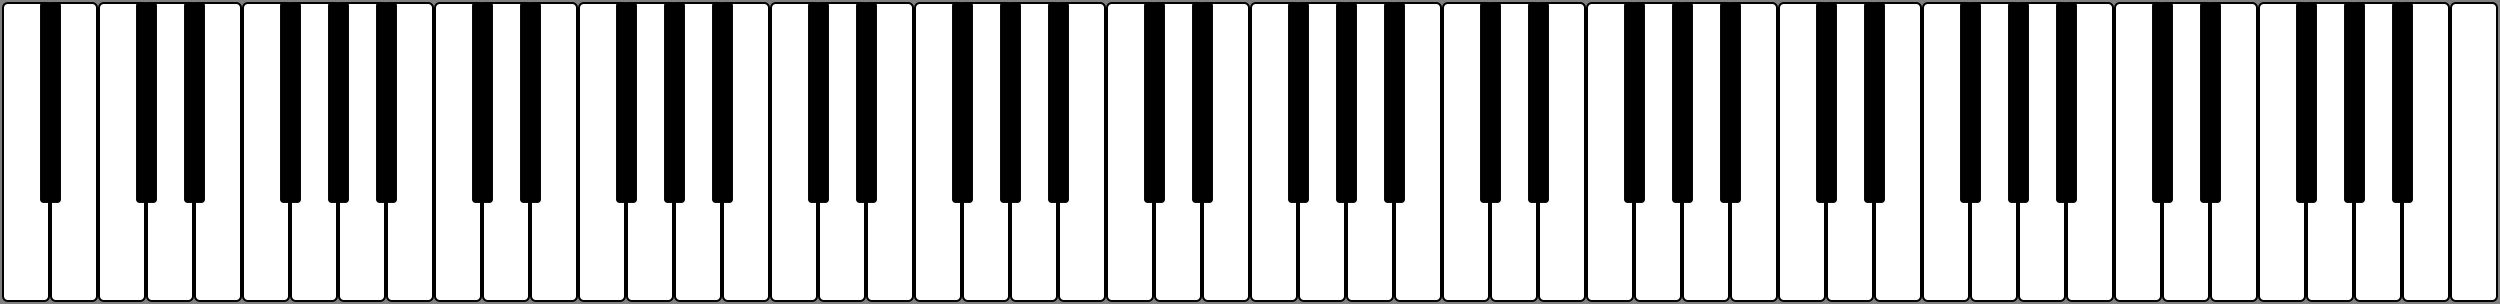
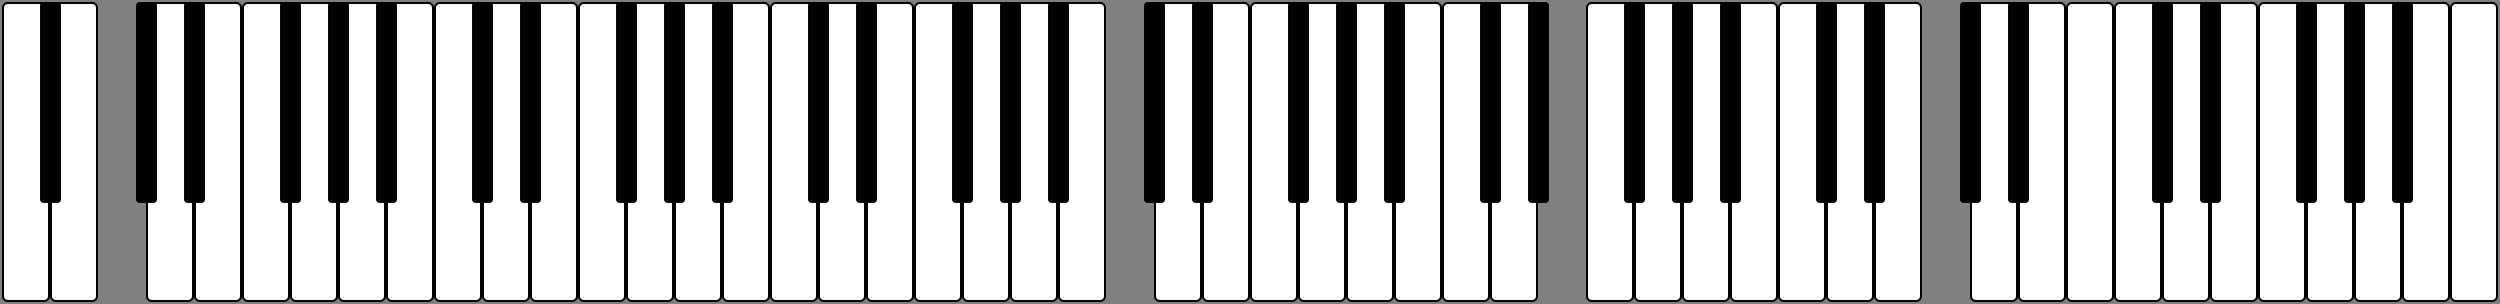
<svg xmlns="http://www.w3.org/2000/svg" width="100%" height="100%" viewBox="0 0 1250 152" version="1.1" xml:space="preserve" style="fill-rule:evenodd;clip-rule:evenodd;">
  <rect x="0" y="0" width="1250" height="152" fill="#808080" stroke="none" />
  <path id="keyw" d="M24.5,3.9C24.5,2.575 23.425,1.5 22.1,1.5L3.9,1.5C2.575,1.5 1.5,2.575 1.5,3.9L1.5,148.1C1.5,149.425 2.575,150.5 3.9,150.5L22.1,150.5C23.425,150.5 24.5,149.425 24.5,148.1L24.5,3.9Z" style="fill:white;stroke:black;stroke-width:1px;" />
  <g id="keyw1" transform="matrix(1,0,0,1,24,0)">
    <path d="M24.5,3.9C24.5,2.575 23.425,1.5 22.1,1.5L3.9,1.5C2.575,1.5 1.5,2.575 1.5,3.9L1.5,148.1C1.5,149.425 2.575,150.5 3.9,150.5L22.1,150.5C23.425,150.5 24.5,149.425 24.5,148.1L24.5,3.9Z" style="fill:white;stroke:black;stroke-width:1px;" />
  </g>
  <g id="keyw2" transform="matrix(1,0,0,1,48,0)">
-     <path d="M24.5,3.9C24.5,2.575 23.425,1.5 22.1,1.5L3.9,1.5C2.575,1.5 1.5,2.575 1.5,3.9L1.5,148.1C1.5,149.425 2.575,150.5 3.9,150.5L22.1,150.5C23.425,150.5 24.5,149.425 24.5,148.1L24.5,3.9Z" style="fill:white;stroke:black;stroke-width:1px;" />
-   </g>
+     </g>
  <g id="keyw3" transform="matrix(1,0,0,1,72,0)">
    <path d="M24.5,3.9C24.5,2.575 23.425,1.5 22.1,1.5L3.9,1.5C2.575,1.5 1.5,2.575 1.5,3.9L1.5,148.1C1.5,149.425 2.575,150.5 3.9,150.5L22.1,150.5C23.425,150.5 24.5,149.425 24.5,148.1L24.5,3.9Z" style="fill:white;stroke:black;stroke-width:1px;" />
  </g>
  <g id="keyw4" transform="matrix(1,0,0,1,96,0)">
    <path d="M24.5,3.9C24.5,2.575 23.425,1.5 22.1,1.5L3.9,1.5C2.575,1.5 1.5,2.575 1.5,3.9L1.5,148.1C1.5,149.425 2.575,150.5 3.9,150.5L22.1,150.5C23.425,150.5 24.5,149.425 24.5,148.1L24.5,3.9Z" style="fill:white;stroke:black;stroke-width:1px;" />
  </g>
  <g id="keyw5" transform="matrix(1,0,0,1,120,0)">
    <path d="M24.5,3.9C24.5,2.575 23.425,1.5 22.1,1.5L3.9,1.5C2.575,1.5 1.5,2.575 1.5,3.9L1.5,148.1C1.5,149.425 2.575,150.5 3.9,150.5L22.1,150.5C23.425,150.5 24.5,149.425 24.5,148.1L24.5,3.9Z" style="fill:white;stroke:black;stroke-width:1px;" />
  </g>
  <g id="keyw6" transform="matrix(1,0,0,1,144,0)">
    <path d="M24.5,3.9C24.5,2.575 23.425,1.5 22.1,1.5L3.9,1.5C2.575,1.5 1.5,2.575 1.5,3.9L1.5,148.1C1.5,149.425 2.575,150.5 3.9,150.5L22.1,150.5C23.425,150.5 24.5,149.425 24.5,148.1L24.5,3.9Z" style="fill:white;stroke:black;stroke-width:1px;" />
  </g>
  <g id="keyw7" transform="matrix(1,0,0,1,168,0)">
    <path d="M24.5,3.9C24.5,2.575 23.425,1.5 22.1,1.5L3.9,1.5C2.575,1.5 1.5,2.575 1.5,3.9L1.5,148.1C1.5,149.425 2.575,150.5 3.9,150.5L22.1,150.5C23.425,150.5 24.5,149.425 24.5,148.1L24.5,3.9Z" style="fill:white;stroke:black;stroke-width:1px;" />
  </g>
  <g id="keyw8" transform="matrix(1,0,0,1,192,0)">
    <path d="M24.5,3.9C24.5,2.575 23.425,1.5 22.1,1.5L3.9,1.5C2.575,1.5 1.5,2.575 1.5,3.9L1.5,148.1C1.5,149.425 2.575,150.5 3.9,150.5L22.1,150.5C23.425,150.5 24.5,149.425 24.5,148.1L24.5,3.9Z" style="fill:white;stroke:black;stroke-width:1px;" />
  </g>
  <g id="keyw9" transform="matrix(1,0,0,1,216,0)">
    <path d="M24.5,3.9C24.5,2.575 23.425,1.5 22.1,1.5L3.9,1.5C2.575,1.5 1.5,2.575 1.5,3.9L1.5,148.1C1.5,149.425 2.575,150.5 3.9,150.5L22.1,150.5C23.425,150.5 24.5,149.425 24.5,148.1L24.5,3.9Z" style="fill:white;stroke:black;stroke-width:1px;" />
  </g>
  <g id="keyw10" transform="matrix(1,0,0,1,240,0)">
    <path d="M24.5,3.9C24.5,2.575 23.425,1.5 22.1,1.5L3.9,1.5C2.575,1.5 1.5,2.575 1.5,3.9L1.5,148.1C1.5,149.425 2.575,150.5 3.9,150.5L22.1,150.5C23.425,150.5 24.5,149.425 24.5,148.1L24.5,3.9Z" style="fill:white;stroke:black;stroke-width:1px;" />
  </g>
  <g id="keyw11" transform="matrix(1,0,0,1,264,0)">
    <path d="M24.5,3.9C24.5,2.575 23.425,1.5 22.1,1.5L3.9,1.5C2.575,1.5 1.5,2.575 1.5,3.9L1.5,148.1C1.5,149.425 2.575,150.5 3.9,150.5L22.1,150.5C23.425,150.5 24.5,149.425 24.5,148.1L24.5,3.9Z" style="fill:white;stroke:black;stroke-width:1px;" />
  </g>
  <g id="keyw12" transform="matrix(1,0,0,1,288,0)">
    <path d="M24.5,3.9C24.5,2.575 23.425,1.5 22.1,1.5L3.9,1.5C2.575,1.5 1.5,2.575 1.5,3.9L1.5,148.1C1.5,149.425 2.575,150.5 3.9,150.5L22.1,150.5C23.425,150.5 24.5,149.425 24.5,148.1L24.5,3.9Z" style="fill:white;stroke:black;stroke-width:1px;" />
  </g>
  <g id="keyw13" transform="matrix(1,0,0,1,312,0)">
    <path d="M24.5,3.9C24.5,2.575 23.425,1.5 22.1,1.5L3.9,1.5C2.575,1.5 1.5,2.575 1.5,3.9L1.5,148.1C1.5,149.425 2.575,150.5 3.9,150.5L22.1,150.5C23.425,150.5 24.5,149.425 24.5,148.1L24.5,3.9Z" style="fill:white;stroke:black;stroke-width:1px;" />
  </g>
  <g id="keyw14" transform="matrix(1,0,0,1,336,0)">
    <path d="M24.5,3.9C24.5,2.575 23.425,1.5 22.1,1.5L3.9,1.5C2.575,1.5 1.5,2.575 1.5,3.9L1.5,148.1C1.5,149.425 2.575,150.5 3.9,150.5L22.1,150.5C23.425,150.5 24.5,149.425 24.5,148.1L24.5,3.9Z" style="fill:white;stroke:black;stroke-width:1px;" />
  </g>
  <g id="keyw15" transform="matrix(1,0,0,1,360,0)">
    <path d="M24.5,3.9C24.5,2.575 23.425,1.5 22.1,1.5L3.9,1.5C2.575,1.5 1.5,2.575 1.5,3.9L1.5,148.1C1.5,149.425 2.575,150.5 3.9,150.5L22.1,150.5C23.425,150.5 24.5,149.425 24.5,148.1L24.5,3.9Z" style="fill:white;stroke:black;stroke-width:1px;" />
  </g>
  <g id="keyw16" transform="matrix(1,0,0,1,384,0)">
    <path d="M24.5,3.9C24.5,2.575 23.425,1.5 22.1,1.5L3.9,1.5C2.575,1.5 1.5,2.575 1.5,3.9L1.5,148.1C1.5,149.425 2.575,150.5 3.9,150.5L22.1,150.5C23.425,150.5 24.5,149.425 24.5,148.1L24.5,3.9Z" style="fill:white;stroke:black;stroke-width:1px;" />
  </g>
  <g id="keyw17" transform="matrix(1,0,0,1,408,0)">
    <path d="M24.5,3.9C24.5,2.575 23.425,1.5 22.1,1.5L3.9,1.5C2.575,1.5 1.5,2.575 1.5,3.9L1.5,148.1C1.5,149.425 2.575,150.5 3.9,150.5L22.1,150.5C23.425,150.5 24.5,149.425 24.5,148.1L24.5,3.9Z" style="fill:white;stroke:black;stroke-width:1px;" />
  </g>
  <g id="keyw18" transform="matrix(1,0,0,1,432,0)">
    <path d="M24.5,3.9C24.5,2.575 23.425,1.5 22.1,1.5L3.9,1.5C2.575,1.5 1.5,2.575 1.5,3.9L1.5,148.1C1.5,149.425 2.575,150.5 3.9,150.5L22.1,150.5C23.425,150.5 24.5,149.425 24.5,148.1L24.5,3.9Z" style="fill:white;stroke:black;stroke-width:1px;" />
  </g>
  <g id="keyw19" transform="matrix(1,0,0,1,456,0)">
    <path d="M24.5,3.9C24.5,2.575 23.425,1.5 22.1,1.5L3.9,1.5C2.575,1.5 1.5,2.575 1.5,3.9L1.5,148.1C1.5,149.425 2.575,150.5 3.9,150.5L22.1,150.5C23.425,150.5 24.5,149.425 24.5,148.1L24.5,3.9Z" style="fill:white;stroke:black;stroke-width:1px;" />
  </g>
  <g id="keyw20" transform="matrix(1,0,0,1,480,0)">
    <path d="M24.5,3.9C24.5,2.575 23.425,1.5 22.1,1.5L3.9,1.5C2.575,1.5 1.5,2.575 1.5,3.9L1.5,148.1C1.5,149.425 2.575,150.5 3.9,150.5L22.1,150.5C23.425,150.5 24.5,149.425 24.5,148.1L24.5,3.9Z" style="fill:white;stroke:black;stroke-width:1px;" />
  </g>
  <g id="keyw21" transform="matrix(1,0,0,1,504,0)">
    <path d="M24.5,3.9C24.5,2.575 23.425,1.5 22.1,1.5L3.9,1.5C2.575,1.5 1.5,2.575 1.5,3.9L1.5,148.1C1.5,149.425 2.575,150.5 3.9,150.5L22.1,150.5C23.425,150.5 24.5,149.425 24.5,148.1L24.5,3.9Z" style="fill:white;stroke:black;stroke-width:1px;" />
  </g>
  <g id="keyw22" transform="matrix(1,0,0,1,528,0)">
    <path d="M24.5,3.9C24.5,2.575 23.425,1.5 22.1,1.5L3.9,1.5C2.575,1.5 1.5,2.575 1.5,3.9L1.5,148.1C1.5,149.425 2.575,150.5 3.9,150.5L22.1,150.5C23.425,150.5 24.5,149.425 24.5,148.1L24.5,3.9Z" style="fill:white;stroke:black;stroke-width:1px;" />
  </g>
  <g id="keyw23" transform="matrix(1,0,0,1,552,0)">
-     <path d="M24.5,3.9C24.5,2.575 23.425,1.5 22.1,1.5L3.9,1.5C2.575,1.5 1.5,2.575 1.5,3.9L1.5,148.1C1.5,149.425 2.575,150.5 3.9,150.5L22.1,150.5C23.425,150.5 24.5,149.425 24.5,148.1L24.5,3.9Z" style="fill:white;stroke:black;stroke-width:1px;" />
-   </g>
+     </g>
  <g id="keyw24" transform="matrix(1,0,0,1,576,0)">
    <path d="M24.5,3.9C24.5,2.575 23.425,1.5 22.1,1.5L3.9,1.5C2.575,1.5 1.5,2.575 1.5,3.9L1.5,148.1C1.5,149.425 2.575,150.5 3.9,150.5L22.1,150.5C23.425,150.5 24.5,149.425 24.5,148.1L24.5,3.9Z" style="fill:white;stroke:black;stroke-width:1px;" />
  </g>
  <g id="keyw25" transform="matrix(1,0,0,1,600,0)">
    <path d="M24.5,3.9C24.5,2.575 23.425,1.5 22.1,1.5L3.9,1.5C2.575,1.5 1.5,2.575 1.5,3.9L1.5,148.1C1.5,149.425 2.575,150.5 3.9,150.5L22.1,150.5C23.425,150.5 24.5,149.425 24.5,148.1L24.5,3.9Z" style="fill:white;stroke:black;stroke-width:1px;" />
  </g>
  <g id="keyw26" transform="matrix(1,0,0,1,624,0)">
    <path d="M24.5,3.9C24.5,2.575 23.425,1.5 22.1,1.5L3.9,1.5C2.575,1.5 1.5,2.575 1.5,3.9L1.5,148.1C1.5,149.425 2.575,150.5 3.9,150.5L22.1,150.5C23.425,150.5 24.5,149.425 24.5,148.1L24.5,3.9Z" style="fill:white;stroke:black;stroke-width:1px;" />
  </g>
  <g id="keyw27" transform="matrix(1,0,0,1,648,0)">
    <path d="M24.5,3.9C24.5,2.575 23.425,1.5 22.1,1.5L3.9,1.5C2.575,1.5 1.5,2.575 1.5,3.9L1.5,148.1C1.5,149.425 2.575,150.5 3.9,150.5L22.1,150.5C23.425,150.5 24.5,149.425 24.5,148.1L24.5,3.9Z" style="fill:white;stroke:black;stroke-width:1px;" />
  </g>
  <g id="keyw28" transform="matrix(1,0,0,1,672,0)">
    <path d="M24.5,3.9C24.5,2.575 23.425,1.5 22.1,1.5L3.9,1.5C2.575,1.5 1.5,2.575 1.5,3.9L1.5,148.1C1.5,149.425 2.575,150.5 3.9,150.5L22.1,150.5C23.425,150.5 24.5,149.425 24.5,148.1L24.5,3.9Z" style="fill:white;stroke:black;stroke-width:1px;" />
  </g>
  <g id="keyw29" transform="matrix(1,0,0,1,696,0)">
    <path d="M24.5,3.9C24.5,2.575 23.425,1.5 22.1,1.5L3.9,1.5C2.575,1.5 1.5,2.575 1.5,3.9L1.5,148.1C1.5,149.425 2.575,150.5 3.9,150.5L22.1,150.5C23.425,150.5 24.5,149.425 24.5,148.1L24.5,3.9Z" style="fill:white;stroke:black;stroke-width:1px;" />
  </g>
  <g id="keyw30" transform="matrix(1,0,0,1,720,0)">
    <path d="M24.5,3.9C24.5,2.575 23.425,1.5 22.1,1.5L3.9,1.5C2.575,1.5 1.5,2.575 1.5,3.9L1.5,148.1C1.5,149.425 2.575,150.5 3.9,150.5L22.1,150.5C23.425,150.5 24.5,149.425 24.5,148.1L24.5,3.9Z" style="fill:white;stroke:black;stroke-width:1px;" />
  </g>
  <g id="keyw31" transform="matrix(1,0,0,1,744,0)">
    <path d="M24.5,3.9C24.5,2.575 23.425,1.5 22.1,1.5L3.9,1.5C2.575,1.5 1.5,2.575 1.5,3.9L1.5,148.1C1.5,149.425 2.575,150.5 3.9,150.5L22.1,150.5C23.425,150.5 24.5,149.425 24.5,148.1L24.5,3.9Z" style="fill:white;stroke:black;stroke-width:1px;" />
  </g>
  <g id="keyw32" transform="matrix(1,0,0,1,768,0)">
-     <path d="M24.5,3.9C24.5,2.575 23.425,1.5 22.1,1.5L3.9,1.5C2.575,1.5 1.5,2.575 1.5,3.9L1.5,148.1C1.5,149.425 2.575,150.5 3.9,150.5L22.1,150.5C23.425,150.5 24.5,149.425 24.5,148.1L24.5,3.9Z" style="fill:white;stroke:black;stroke-width:1px;" />
-   </g>
+     </g>
  <g id="keyw33" transform="matrix(1,0,0,1,792,0)">
    <path d="M24.5,3.9C24.5,2.575 23.425,1.5 22.1,1.5L3.9,1.5C2.575,1.5 1.5,2.575 1.5,3.9L1.5,148.1C1.5,149.425 2.575,150.5 3.9,150.5L22.1,150.5C23.425,150.5 24.5,149.425 24.5,148.1L24.5,3.9Z" style="fill:white;stroke:black;stroke-width:1px;" />
  </g>
  <g id="keyw34" transform="matrix(1,0,0,1,816,0)">
    <path d="M24.5,3.9C24.5,2.575 23.425,1.5 22.1,1.5L3.9,1.5C2.575,1.5 1.5,2.575 1.5,3.9L1.5,148.1C1.5,149.425 2.575,150.5 3.9,150.5L22.1,150.5C23.425,150.5 24.5,149.425 24.5,148.1L24.5,3.9Z" style="fill:white;stroke:black;stroke-width:1px;" />
  </g>
  <g id="keyw35" transform="matrix(1,0,0,1,840,0)">
    <path d="M24.5,3.9C24.5,2.575 23.425,1.5 22.1,1.5L3.9,1.5C2.575,1.5 1.5,2.575 1.5,3.9L1.5,148.1C1.5,149.425 2.575,150.5 3.9,150.5L22.1,150.5C23.425,150.5 24.5,149.425 24.5,148.1L24.5,3.9Z" style="fill:white;stroke:black;stroke-width:1px;" />
  </g>
  <g id="keyw36" transform="matrix(1,0,0,1,864,0)">
    <path d="M24.5,3.9C24.5,2.575 23.425,1.5 22.1,1.5L3.9,1.5C2.575,1.5 1.5,2.575 1.5,3.9L1.5,148.1C1.5,149.425 2.575,150.5 3.9,150.5L22.1,150.5C23.425,150.5 24.5,149.425 24.5,148.1L24.5,3.9Z" style="fill:white;stroke:black;stroke-width:1px;" />
  </g>
  <g id="keyw37" transform="matrix(1,0,0,1,888,0)">
    <path d="M24.5,3.9C24.5,2.575 23.425,1.5 22.1,1.5L3.9,1.5C2.575,1.5 1.5,2.575 1.5,3.9L1.5,148.1C1.5,149.425 2.575,150.5 3.9,150.5L22.1,150.5C23.425,150.5 24.5,149.425 24.5,148.1L24.5,3.9Z" style="fill:white;stroke:black;stroke-width:1px;" />
  </g>
  <g id="keyw38" transform="matrix(1,0,0,1,912,0)">
    <path d="M24.5,3.9C24.5,2.575 23.425,1.5 22.1,1.5L3.9,1.5C2.575,1.5 1.5,2.575 1.5,3.9L1.5,148.1C1.5,149.425 2.575,150.5 3.9,150.5L22.1,150.5C23.425,150.5 24.5,149.425 24.5,148.1L24.5,3.9Z" style="fill:white;stroke:black;stroke-width:1px;" />
  </g>
  <g id="keyw39" transform="matrix(1,0,0,1,936,0)">
    <path d="M24.5,3.9C24.5,2.575 23.425,1.5 22.1,1.5L3.9,1.5C2.575,1.5 1.5,2.575 1.5,3.9L1.5,148.1C1.5,149.425 2.575,150.5 3.9,150.5L22.1,150.5C23.425,150.5 24.5,149.425 24.5,148.1L24.5,3.9Z" style="fill:white;stroke:black;stroke-width:1px;" />
  </g>
  <g id="keyw40" transform="matrix(1,0,0,1,960,0)">
-     <path d="M24.5,3.9C24.5,2.575 23.425,1.5 22.1,1.5L3.9,1.5C2.575,1.5 1.5,2.575 1.5,3.9L1.5,148.1C1.5,149.425 2.575,150.5 3.9,150.5L22.1,150.5C23.425,150.5 24.5,149.425 24.5,148.1L24.5,3.9Z" style="fill:white;stroke:black;stroke-width:1px;" />
-   </g>
+     </g>
  <g id="keyw41" transform="matrix(1,0,0,1,984,0)">
    <path d="M24.5,3.9C24.5,2.575 23.425,1.5 22.1,1.5L3.9,1.5C2.575,1.5 1.5,2.575 1.5,3.9L1.5,148.1C1.5,149.425 2.575,150.5 3.9,150.5L22.1,150.5C23.425,150.5 24.5,149.425 24.5,148.1L24.5,3.9Z" style="fill:white;stroke:black;stroke-width:1px;" />
  </g>
  <g id="keyw42" transform="matrix(1,0,0,1,1008,0)">
    <path d="M24.5,3.9C24.5,2.575 23.425,1.5 22.1,1.5L3.9,1.5C2.575,1.5 1.5,2.575 1.5,3.9L1.5,148.1C1.5,149.425 2.575,150.5 3.9,150.5L22.1,150.5C23.425,150.5 24.5,149.425 24.5,148.1L24.5,3.9Z" style="fill:white;stroke:black;stroke-width:1px;" />
  </g>
  <g id="keyw43" transform="matrix(1,0,0,1,1032,0)">
    <path d="M24.5,3.9C24.5,2.575 23.425,1.5 22.1,1.5L3.9,1.5C2.575,1.5 1.5,2.575 1.5,3.9L1.5,148.1C1.5,149.425 2.575,150.5 3.9,150.5L22.1,150.5C23.425,150.5 24.5,149.425 24.5,148.1L24.5,3.9Z" style="fill:white;stroke:black;stroke-width:1px;" />
  </g>
  <g id="keyw44" transform="matrix(1,0,0,1,1056,0)">
    <path d="M24.5,3.9C24.5,2.575 23.425,1.5 22.1,1.5L3.9,1.5C2.575,1.5 1.5,2.575 1.5,3.9L1.5,148.1C1.5,149.425 2.575,150.5 3.9,150.5L22.1,150.5C23.425,150.5 24.5,149.425 24.5,148.1L24.5,3.9Z" style="fill:white;stroke:black;stroke-width:1px;" />
  </g>
  <g id="keyw45" transform="matrix(1,0,0,1,1080,0)">
    <path d="M24.5,3.9C24.5,2.575 23.425,1.5 22.1,1.5L3.9,1.5C2.575,1.5 1.5,2.575 1.5,3.9L1.5,148.1C1.5,149.425 2.575,150.5 3.9,150.5L22.1,150.5C23.425,150.5 24.5,149.425 24.5,148.1L24.5,3.9Z" style="fill:white;stroke:black;stroke-width:1px;" />
  </g>
  <g id="keyw46" transform="matrix(1,0,0,1,1104,0)">
    <path d="M24.5,3.9C24.5,2.575 23.425,1.5 22.1,1.5L3.9,1.5C2.575,1.5 1.5,2.575 1.5,3.9L1.5,148.1C1.5,149.425 2.575,150.5 3.9,150.5L22.1,150.5C23.425,150.5 24.5,149.425 24.5,148.1L24.5,3.9Z" style="fill:white;stroke:black;stroke-width:1px;" />
  </g>
  <g id="keyw47" transform="matrix(1,0,0,1,1128,0)">
    <path d="M24.5,3.9C24.5,2.575 23.425,1.5 22.1,1.5L3.9,1.5C2.575,1.5 1.5,2.575 1.5,3.9L1.5,148.1C1.5,149.425 2.575,150.5 3.9,150.5L22.1,150.5C23.425,150.5 24.5,149.425 24.5,148.1L24.5,3.9Z" style="fill:white;stroke:black;stroke-width:1px;" />
  </g>
  <g id="keyw48" transform="matrix(1,0,0,1,1152,0)">
    <path d="M24.5,3.9C24.5,2.575 23.425,1.5 22.1,1.5L3.9,1.5C2.575,1.5 1.5,2.575 1.5,3.9L1.5,148.1C1.5,149.425 2.575,150.5 3.9,150.5L22.1,150.5C23.425,150.5 24.5,149.425 24.5,148.1L24.5,3.9Z" style="fill:white;stroke:black;stroke-width:1px;" />
  </g>
  <g id="keyw49" transform="matrix(1,0,0,1,1176,0)">
    <path d="M24.5,3.9C24.5,2.575 23.425,1.5 22.1,1.5L3.9,1.5C2.575,1.5 1.5,2.575 1.5,3.9L1.5,148.1C1.5,149.425 2.575,150.5 3.9,150.5L22.1,150.5C23.425,150.5 24.5,149.425 24.5,148.1L24.5,3.9Z" style="fill:white;stroke:black;stroke-width:1px;" />
  </g>
  <g id="keyw50" transform="matrix(1,0,0,1,1200,0)">
    <path d="M24.5,3.9C24.5,2.575 23.425,1.5 22.1,1.5L3.9,1.5C2.575,1.5 1.5,2.575 1.5,3.9L1.5,148.1C1.5,149.425 2.575,150.5 3.9,150.5L22.1,150.5C23.425,150.5 24.5,149.425 24.5,148.1L24.5,3.9Z" style="fill:white;stroke:black;stroke-width:1px;" />
  </g>
  <g id="keyw51" transform="matrix(1,0,0,1,1224,0)">
    <path d="M24.5,3.9C24.5,2.575 23.425,1.5 22.1,1.5L3.9,1.5C2.575,1.5 1.5,2.575 1.5,3.9L1.5,148.1C1.5,149.425 2.575,150.5 3.9,150.5L22.1,150.5C23.425,150.5 24.5,149.425 24.5,148.1L24.5,3.9Z" style="fill:white;stroke:black;stroke-width:1px;" />
  </g>
  <path id="keyb" d="M29.75,2.75C29.75,2.198 29.302,1.75 28.75,1.75L21.75,1.75C21.198,1.75 20.75,2.198 20.75,2.75L20.75,99.75C20.75,100.302 21.198,100.75 21.75,100.75L28.75,100.75C29.302,100.75 29.75,100.302 29.75,99.75L29.75,2.75Z" style="stroke:black;stroke-width:1.46px;" />
  <g id="keyb1" transform="matrix(1,0,0,1,48,0)">
    <path d="M29.75,2.75C29.75,2.198 29.302,1.75 28.75,1.75L21.75,1.75C21.198,1.75 20.75,2.198 20.75,2.75L20.75,99.75C20.75,100.302 21.198,100.75 21.75,100.75L28.75,100.75C29.302,100.75 29.75,100.302 29.75,99.75L29.75,2.75Z" style="stroke:black;stroke-width:1.46px;" />
  </g>
  <g id="keyb2" transform="matrix(1,0,0,1,72,0)">
    <path d="M29.75,2.75C29.75,2.198 29.302,1.75 28.75,1.75L21.75,1.75C21.198,1.75 20.75,2.198 20.75,2.75L20.75,99.75C20.75,100.302 21.198,100.75 21.75,100.75L28.75,100.75C29.302,100.75 29.75,100.302 29.75,99.75L29.75,2.75Z" style="stroke:black;stroke-width:1.46px;" />
  </g>
  <g id="keyb3" transform="matrix(1,0,0,1,120,0)">
    <path d="M29.75,2.75C29.75,2.198 29.302,1.75 28.75,1.75L21.75,1.75C21.198,1.75 20.75,2.198 20.75,2.75L20.75,99.75C20.75,100.302 21.198,100.75 21.75,100.75L28.75,100.75C29.302,100.75 29.75,100.302 29.75,99.75L29.75,2.75Z" style="stroke:black;stroke-width:1.46px;" />
  </g>
  <g id="keyb4" transform="matrix(1,0,0,1,144,0)">
    <path d="M29.75,2.75C29.75,2.198 29.302,1.75 28.75,1.75L21.75,1.75C21.198,1.75 20.75,2.198 20.75,2.75L20.75,99.75C20.75,100.302 21.198,100.75 21.75,100.75L28.75,100.75C29.302,100.75 29.75,100.302 29.75,99.75L29.75,2.75Z" style="stroke:black;stroke-width:1.46px;" />
  </g>
  <g id="keyb5" transform="matrix(1,0,0,1,168,0)">
    <path d="M29.75,2.75C29.75,2.198 29.302,1.75 28.75,1.75L21.75,1.75C21.198,1.75 20.75,2.198 20.75,2.75L20.75,99.75C20.75,100.302 21.198,100.75 21.75,100.75L28.75,100.75C29.302,100.75 29.75,100.302 29.75,99.75L29.75,2.75Z" style="stroke:black;stroke-width:1.46px;" />
  </g>
  <g id="keyb6" transform="matrix(1,0,0,1,216,0)">
    <path d="M29.75,2.75C29.75,2.198 29.302,1.75 28.75,1.75L21.75,1.75C21.198,1.75 20.75,2.198 20.75,2.75L20.75,99.75C20.75,100.302 21.198,100.75 21.75,100.75L28.75,100.75C29.302,100.75 29.75,100.302 29.75,99.75L29.75,2.75Z" style="stroke:black;stroke-width:1.46px;" />
  </g>
  <g id="keyb7" transform="matrix(1,0,0,1,240,0)">
    <path d="M29.75,2.75C29.75,2.198 29.302,1.75 28.75,1.75L21.75,1.75C21.198,1.75 20.75,2.198 20.75,2.75L20.75,99.75C20.75,100.302 21.198,100.75 21.75,100.75L28.75,100.75C29.302,100.75 29.75,100.302 29.75,99.75L29.75,2.75Z" style="stroke:black;stroke-width:1.46px;" />
  </g>
  <g id="keyb8" transform="matrix(1,0,0,1,288,0)">
    <path d="M29.75,2.75C29.75,2.198 29.302,1.75 28.75,1.75L21.75,1.75C21.198,1.75 20.75,2.198 20.75,2.75L20.75,99.75C20.75,100.302 21.198,100.75 21.75,100.75L28.75,100.75C29.302,100.75 29.75,100.302 29.75,99.75L29.75,2.75Z" style="stroke:black;stroke-width:1.46px;" />
  </g>
  <g id="keyb9" transform="matrix(1,0,0,1,312,0)">
    <path d="M29.75,2.75C29.75,2.198 29.302,1.75 28.75,1.75L21.75,1.75C21.198,1.75 20.75,2.198 20.75,2.75L20.75,99.75C20.75,100.302 21.198,100.75 21.75,100.75L28.75,100.75C29.302,100.75 29.75,100.302 29.75,99.75L29.75,2.75Z" style="stroke:black;stroke-width:1.46px;" />
  </g>
  <g id="keyb10" transform="matrix(1,0,0,1,336,0)">
    <path d="M29.75,2.75C29.75,2.198 29.302,1.75 28.75,1.75L21.75,1.75C21.198,1.75 20.75,2.198 20.75,2.75L20.75,99.75C20.75,100.302 21.198,100.75 21.75,100.75L28.75,100.75C29.302,100.75 29.75,100.302 29.75,99.75L29.75,2.75Z" style="stroke:black;stroke-width:1.46px;" />
  </g>
  <g id="keyb11" transform="matrix(1,0,0,1,384,0)">
    <path d="M29.75,2.75C29.75,2.198 29.302,1.75 28.75,1.75L21.75,1.75C21.198,1.75 20.75,2.198 20.75,2.75L20.75,99.75C20.75,100.302 21.198,100.75 21.75,100.75L28.75,100.75C29.302,100.75 29.75,100.302 29.75,99.75L29.75,2.75Z" style="stroke:black;stroke-width:1.46px;" />
  </g>
  <g id="keyb12" transform="matrix(1,0,0,1,408,0)">
    <path d="M29.75,2.75C29.75,2.198 29.302,1.75 28.75,1.75L21.75,1.75C21.198,1.75 20.75,2.198 20.75,2.75L20.75,99.75C20.75,100.302 21.198,100.75 21.75,100.75L28.75,100.75C29.302,100.75 29.75,100.302 29.75,99.75L29.75,2.75Z" style="stroke:black;stroke-width:1.46px;" />
  </g>
  <g id="keyb13" transform="matrix(1,0,0,1,456,0)">
    <path d="M29.75,2.75C29.75,2.198 29.302,1.75 28.75,1.75L21.75,1.75C21.198,1.75 20.75,2.198 20.75,2.75L20.75,99.75C20.75,100.302 21.198,100.75 21.75,100.75L28.75,100.75C29.302,100.75 29.75,100.302 29.75,99.75L29.75,2.75Z" style="stroke:black;stroke-width:1.46px;" />
  </g>
  <g id="keyb14" transform="matrix(1,0,0,1,480,0)">
    <path d="M29.75,2.75C29.75,2.198 29.302,1.75 28.75,1.75L21.75,1.75C21.198,1.75 20.75,2.198 20.75,2.75L20.75,99.75C20.75,100.302 21.198,100.75 21.75,100.75L28.75,100.75C29.302,100.75 29.75,100.302 29.75,99.75L29.75,2.75Z" style="stroke:black;stroke-width:1.46px;" />
  </g>
  <g id="keyb15" transform="matrix(1,0,0,1,504,0)">
    <path d="M29.75,2.75C29.75,2.198 29.302,1.75 28.75,1.75L21.75,1.75C21.198,1.75 20.75,2.198 20.75,2.75L20.75,99.75C20.75,100.302 21.198,100.75 21.75,100.75L28.75,100.75C29.302,100.75 29.75,100.302 29.75,99.75L29.75,2.75Z" style="stroke:black;stroke-width:1.46px;" />
  </g>
  <g id="keyb16" transform="matrix(1,0,0,1,552,0)">
    <path d="M29.75,2.75C29.75,2.198 29.302,1.75 28.75,1.75L21.75,1.75C21.198,1.75 20.75,2.198 20.75,2.75L20.75,99.75C20.75,100.302 21.198,100.75 21.75,100.75L28.75,100.75C29.302,100.75 29.75,100.302 29.75,99.75L29.75,2.75Z" style="stroke:black;stroke-width:1.46px;" />
  </g>
  <g id="keyb17" transform="matrix(1,0,0,1,576,0)">
    <path d="M29.75,2.75C29.75,2.198 29.302,1.75 28.75,1.75L21.75,1.75C21.198,1.75 20.75,2.198 20.75,2.75L20.75,99.75C20.75,100.302 21.198,100.75 21.75,100.75L28.75,100.75C29.302,100.75 29.75,100.302 29.75,99.75L29.75,2.75Z" style="stroke:black;stroke-width:1.46px;" />
  </g>
  <g id="keyb18" transform="matrix(1,0,0,1,624,0)">
    <path d="M29.75,2.75C29.75,2.198 29.302,1.75 28.75,1.75L21.75,1.75C21.198,1.75 20.75,2.198 20.75,2.75L20.75,99.75C20.75,100.302 21.198,100.75 21.75,100.75L28.75,100.75C29.302,100.75 29.75,100.302 29.75,99.75L29.75,2.75Z" style="stroke:black;stroke-width:1.46px;" />
  </g>
  <g id="keyb19" transform="matrix(1,0,0,1,648,0)">
    <path d="M29.75,2.75C29.75,2.198 29.302,1.75 28.75,1.75L21.75,1.75C21.198,1.75 20.75,2.198 20.75,2.75L20.75,99.75C20.75,100.302 21.198,100.75 21.75,100.75L28.75,100.75C29.302,100.75 29.75,100.302 29.75,99.75L29.75,2.75Z" style="stroke:black;stroke-width:1.46px;" />
  </g>
  <g id="keyb20" transform="matrix(1,0,0,1,672,0)">
    <path d="M29.75,2.75C29.75,2.198 29.302,1.75 28.75,1.75L21.75,1.75C21.198,1.75 20.75,2.198 20.75,2.75L20.75,99.75C20.75,100.302 21.198,100.75 21.75,100.75L28.75,100.75C29.302,100.75 29.75,100.302 29.75,99.75L29.75,2.75Z" style="stroke:black;stroke-width:1.46px;" />
  </g>
  <g id="keyb21" transform="matrix(1,0,0,1,720,0)">
    <path d="M29.75,2.75C29.75,2.198 29.302,1.75 28.75,1.75L21.75,1.75C21.198,1.75 20.75,2.198 20.75,2.75L20.75,99.75C20.75,100.302 21.198,100.75 21.75,100.75L28.75,100.75C29.302,100.75 29.75,100.302 29.75,99.75L29.75,2.75Z" style="stroke:black;stroke-width:1.46px;" />
  </g>
  <g id="keyb22" transform="matrix(1,0,0,1,744,0)">
    <path d="M29.75,2.75C29.75,2.198 29.302,1.75 28.75,1.75L21.75,1.75C21.198,1.75 20.75,2.198 20.75,2.75L20.75,99.75C20.75,100.302 21.198,100.75 21.75,100.75L28.75,100.75C29.302,100.75 29.75,100.302 29.75,99.75L29.75,2.75Z" style="stroke:black;stroke-width:1.46px;" />
  </g>
  <g id="keyb23" transform="matrix(1,0,0,1,792,0)">
    <path d="M29.75,2.75C29.75,2.198 29.302,1.75 28.75,1.75L21.75,1.75C21.198,1.75 20.75,2.198 20.75,2.75L20.75,99.75C20.75,100.302 21.198,100.75 21.75,100.75L28.75,100.75C29.302,100.75 29.75,100.302 29.75,99.75L29.75,2.75Z" style="stroke:black;stroke-width:1.46px;" />
  </g>
  <g id="keyb24" transform="matrix(1,0,0,1,816,0)">
    <path d="M29.75,2.75C29.75,2.198 29.302,1.75 28.75,1.75L21.75,1.75C21.198,1.75 20.75,2.198 20.75,2.75L20.75,99.75C20.75,100.302 21.198,100.75 21.75,100.75L28.75,100.75C29.302,100.75 29.75,100.302 29.75,99.75L29.75,2.75Z" style="stroke:black;stroke-width:1.46px;" />
  </g>
  <g id="keyb25" transform="matrix(1,0,0,1,840,0)">
    <path d="M29.75,2.75C29.75,2.198 29.302,1.75 28.75,1.75L21.75,1.75C21.198,1.75 20.75,2.198 20.75,2.75L20.75,99.75C20.75,100.302 21.198,100.75 21.75,100.75L28.75,100.75C29.302,100.75 29.75,100.302 29.75,99.75L29.75,2.75Z" style="stroke:black;stroke-width:1.46px;" />
  </g>
  <g id="keyb26" transform="matrix(1,0,0,1,888,0)">
    <path d="M29.75,2.75C29.75,2.198 29.302,1.75 28.75,1.75L21.75,1.75C21.198,1.75 20.75,2.198 20.75,2.75L20.75,99.75C20.75,100.302 21.198,100.75 21.75,100.75L28.75,100.75C29.302,100.75 29.75,100.302 29.75,99.75L29.75,2.75Z" style="stroke:black;stroke-width:1.46px;" />
  </g>
  <g id="keyb27" transform="matrix(1,0,0,1,912,0)">
    <path d="M29.75,2.75C29.75,2.198 29.302,1.75 28.75,1.75L21.75,1.75C21.198,1.75 20.75,2.198 20.75,2.75L20.75,99.75C20.75,100.302 21.198,100.75 21.75,100.75L28.75,100.75C29.302,100.75 29.75,100.302 29.75,99.75L29.75,2.75Z" style="stroke:black;stroke-width:1.46px;" />
  </g>
  <g id="keyb28" transform="matrix(1,0,0,1,960,0)">
    <path d="M29.75,2.75C29.75,2.198 29.302,1.75 28.75,1.75L21.75,1.75C21.198,1.75 20.75,2.198 20.75,2.75L20.75,99.75C20.75,100.302 21.198,100.75 21.75,100.75L28.75,100.75C29.302,100.75 29.75,100.302 29.75,99.75L29.75,2.75Z" style="stroke:black;stroke-width:1.46px;" />
  </g>
  <g id="keyb29" transform="matrix(1,0,0,1,984,0)">
    <path d="M29.75,2.75C29.75,2.198 29.302,1.75 28.75,1.75L21.75,1.75C21.198,1.75 20.75,2.198 20.75,2.75L20.75,99.75C20.75,100.302 21.198,100.75 21.75,100.75L28.75,100.75C29.302,100.75 29.75,100.302 29.75,99.75L29.75,2.75Z" style="stroke:black;stroke-width:1.46px;" />
  </g>
  <g id="keyb30" transform="matrix(1,0,0,1,1008,0)">
-     <path d="M29.75,2.75C29.75,2.198 29.302,1.75 28.75,1.75L21.75,1.75C21.198,1.75 20.75,2.198 20.75,2.75L20.75,99.75C20.75,100.302 21.198,100.75 21.75,100.75L28.75,100.75C29.302,100.75 29.75,100.302 29.75,99.75L29.75,2.75Z" style="stroke:black;stroke-width:1.46px;" />
-   </g>
+     </g>
  <g id="keyb31" transform="matrix(1,0,0,1,1056,0)">
    <path d="M29.75,2.75C29.75,2.198 29.302,1.75 28.75,1.75L21.75,1.75C21.198,1.75 20.75,2.198 20.75,2.75L20.75,99.75C20.75,100.302 21.198,100.75 21.75,100.75L28.75,100.75C29.302,100.75 29.75,100.302 29.75,99.75L29.75,2.75Z" style="stroke:black;stroke-width:1.46px;" />
  </g>
  <g id="keyb32" transform="matrix(1,0,0,1,1080,0)">
    <path d="M29.75,2.75C29.75,2.198 29.302,1.75 28.75,1.75L21.75,1.75C21.198,1.75 20.75,2.198 20.75,2.75L20.75,99.75C20.75,100.302 21.198,100.75 21.75,100.75L28.75,100.75C29.302,100.75 29.75,100.302 29.75,99.75L29.75,2.75Z" style="stroke:black;stroke-width:1.46px;" />
  </g>
  <g id="keyb33" transform="matrix(1,0,0,1,1128,0)">
    <path d="M29.75,2.75C29.75,2.198 29.302,1.75 28.75,1.75L21.75,1.75C21.198,1.75 20.75,2.198 20.75,2.75L20.75,99.75C20.75,100.302 21.198,100.75 21.75,100.75L28.75,100.75C29.302,100.75 29.75,100.302 29.75,99.75L29.75,2.75Z" style="stroke:black;stroke-width:1.46px;" />
  </g>
  <g id="keyb34" transform="matrix(1,0,0,1,1152,0)">
    <path d="M29.75,2.75C29.75,2.198 29.302,1.75 28.75,1.75L21.75,1.75C21.198,1.75 20.75,2.198 20.75,2.75L20.75,99.75C20.75,100.302 21.198,100.75 21.75,100.75L28.75,100.75C29.302,100.75 29.75,100.302 29.75,99.75L29.75,2.75Z" style="stroke:black;stroke-width:1.46px;" />
  </g>
  <g id="keyb35" transform="matrix(1,0,0,1,1176,0)">
    <path d="M29.75,2.75C29.75,2.198 29.302,1.75 28.75,1.75L21.75,1.75C21.198,1.75 20.75,2.198 20.75,2.75L20.75,99.75C20.75,100.302 21.198,100.75 21.75,100.75L28.75,100.75C29.302,100.75 29.75,100.302 29.75,99.75L29.75,2.75Z" style="stroke:black;stroke-width:1.46px;" />
  </g>
</svg>